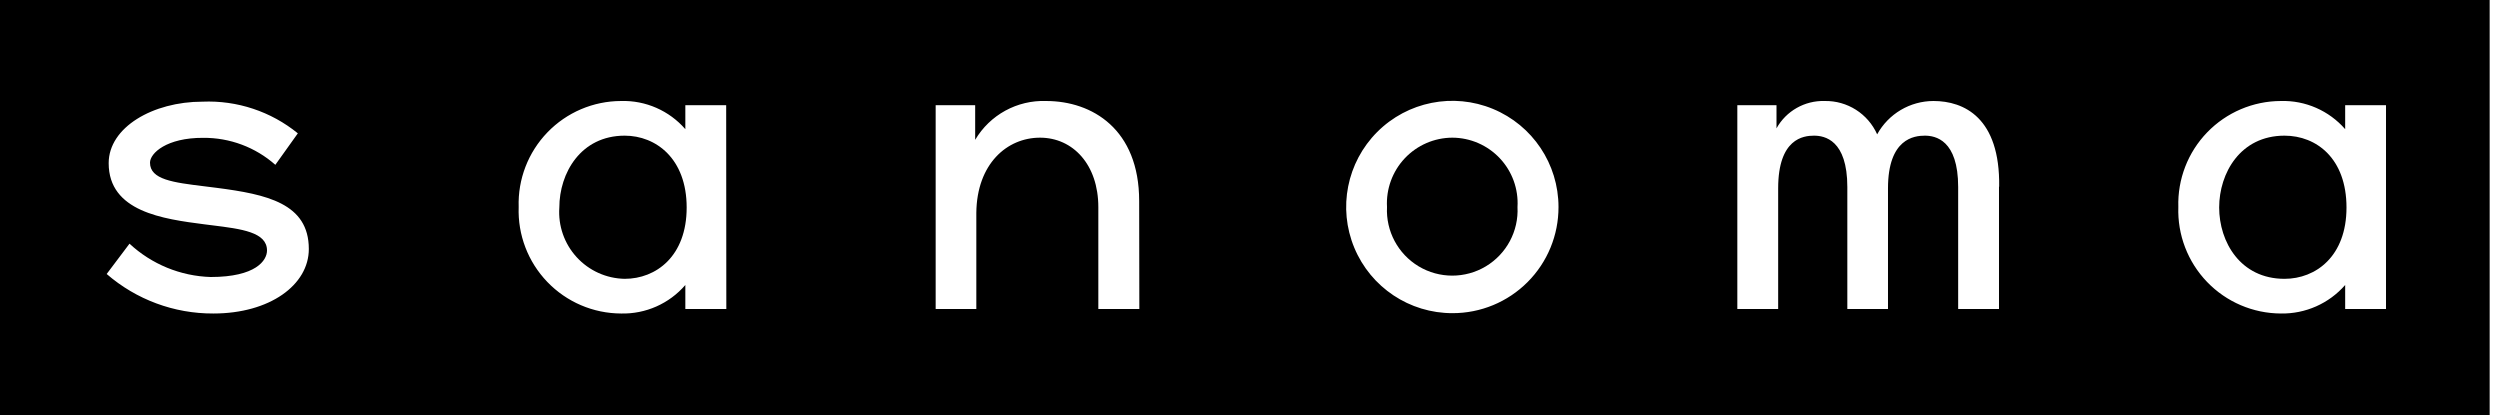
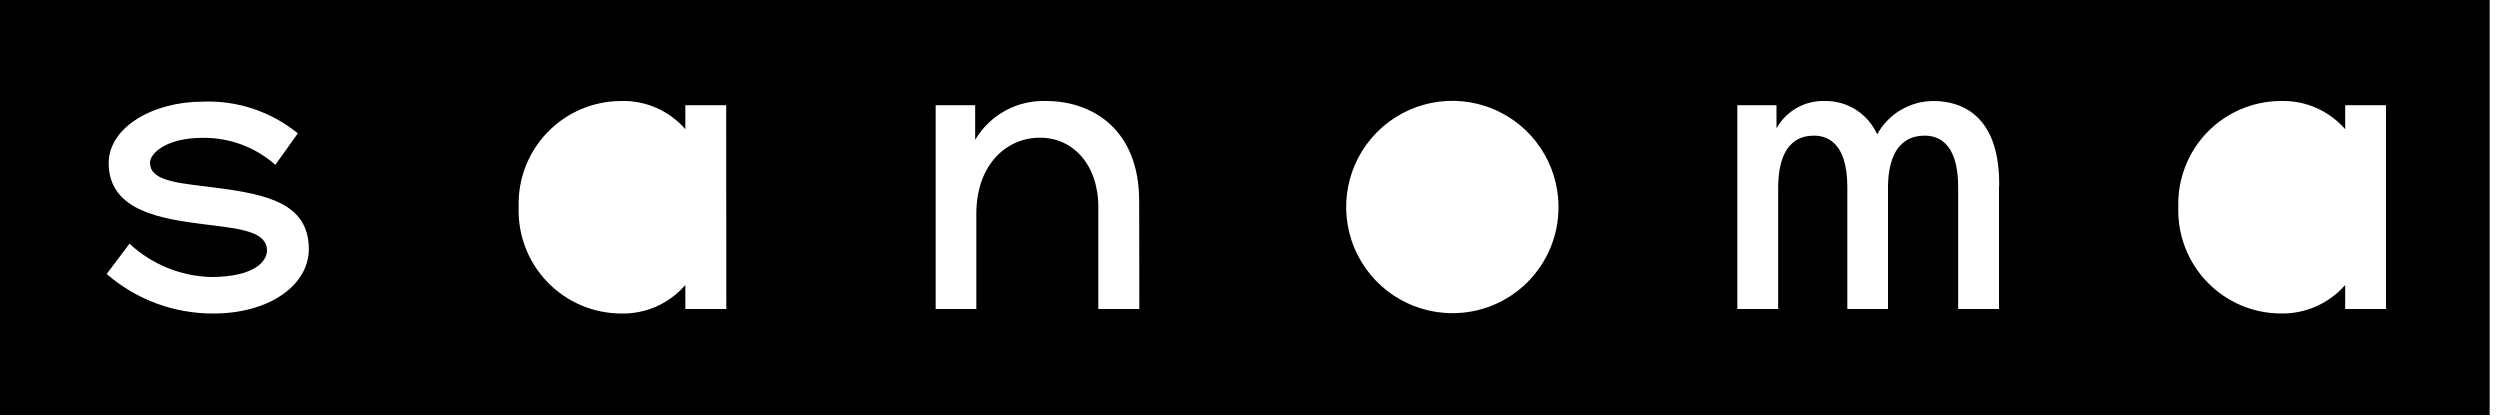
<svg xmlns="http://www.w3.org/2000/svg" class="hidden xs:block" width="132" height="22" viewBox="0 0 132 22" fill="none">
-   <path d="M120.621 7.163C118.289 7.163 117.172 9.143 117.172 10.956C117.172 12.769 118.289 14.722 120.621 14.722C122.276 14.722 123.895 13.534 123.895 10.956C123.895 8.377 122.32 7.163 120.621 7.163Z" fill="black" />
-   <path d="M76.683 7.269C75.733 7.272 74.825 7.666 74.172 8.358C73.52 9.051 73.181 9.98 73.234 10.93C73.17 12.202 73.812 13.406 74.904 14.062C75.997 14.717 77.362 14.717 78.454 14.062C79.546 13.406 80.189 12.202 80.124 10.93C80.18 9.981 79.843 9.051 79.192 8.359C78.541 7.666 77.634 7.272 76.683 7.269Z" fill="black" />
-   <path d="M32.983 7.163C30.66 7.163 29.533 9.143 29.533 10.956C29.465 11.919 29.796 12.868 30.449 13.58C31.101 14.292 32.017 14.705 32.983 14.722C34.637 14.722 36.256 13.534 36.256 10.956C36.256 8.377 34.637 7.163 32.983 7.163Z" fill="black" />
  <path fill-rule="evenodd" clip-rule="evenodd" d="M131.454 21.912H0V0H131.454V21.912ZM71.507 13.081C72.377 15.175 74.424 16.539 76.692 16.535C78.179 16.538 79.605 15.947 80.655 14.895C81.706 13.843 82.293 12.416 82.289 10.93C82.289 8.662 80.922 6.617 78.826 5.75C76.731 4.883 74.319 5.364 72.716 6.969C71.114 8.574 70.636 10.986 71.507 13.081ZM125.981 16.315H123.825V15.048C122.97 16.026 121.727 16.577 120.428 16.553C118.958 16.547 117.552 15.945 116.533 14.886C115.513 13.826 114.966 12.399 115.016 10.93C114.971 9.464 115.52 8.042 116.54 6.988C117.559 5.934 118.962 5.337 120.428 5.333C121.726 5.295 122.972 5.841 123.825 6.82V5.553H125.981V16.315ZM105.547 9.856V16.315H103.391V9.874C103.391 7.383 102.186 7.163 101.631 7.163C101.077 7.163 99.686 7.313 99.686 9.944V16.315H97.539V9.874C97.539 7.383 96.334 7.163 95.779 7.163C95.225 7.163 93.887 7.313 93.887 9.944V16.315H91.731V5.553H93.799V6.776C94.311 5.858 95.292 5.302 96.342 5.333C97.536 5.31 98.627 6.003 99.114 7.093C99.711 6.008 100.851 5.334 102.089 5.333C103.699 5.333 105.609 6.213 105.556 9.856H105.547ZM60.157 16.315H57.992V10.938C57.992 8.694 56.654 7.269 54.912 7.269C53.17 7.269 51.577 8.65 51.55 11.238V16.315H49.403V5.553H51.489V7.383C52.268 6.064 53.707 5.278 55.238 5.333C57.666 5.333 60.148 6.82 60.148 10.613L60.157 16.315ZM36.186 16.315H38.35L38.342 5.553H36.186V6.82C35.334 5.84 34.087 5.294 32.789 5.333C31.323 5.337 29.922 5.934 28.904 6.989C27.886 8.043 27.338 9.465 27.386 10.93C27.333 12.398 27.878 13.825 28.897 14.885C29.915 15.945 31.319 16.547 32.789 16.553C34.089 16.586 35.336 16.034 36.186 15.048V16.315ZM11.255 16.553C9.19 16.56 7.193 15.819 5.632 14.467L6.838 12.866C8.006 13.952 9.529 14.578 11.123 14.626C13.517 14.626 14.098 13.746 14.098 13.226C14.098 12.255 12.75 12.088 11.206 11.896C11.071 11.879 10.935 11.863 10.798 11.845C8.606 11.563 5.738 11.176 5.738 8.615C5.738 6.723 8.07 5.368 10.692 5.368C12.518 5.291 14.309 5.886 15.726 7.04L14.538 8.703C13.487 7.773 12.13 7.266 10.727 7.278C8.8 7.269 7.92 8.087 7.92 8.589C7.92 9.485 9.154 9.636 10.786 9.836C10.998 9.862 11.217 9.888 11.44 9.918C14.08 10.261 16.306 10.736 16.306 13.147C16.306 15.048 14.238 16.553 11.273 16.553H11.255Z" fill="black" />
</svg>